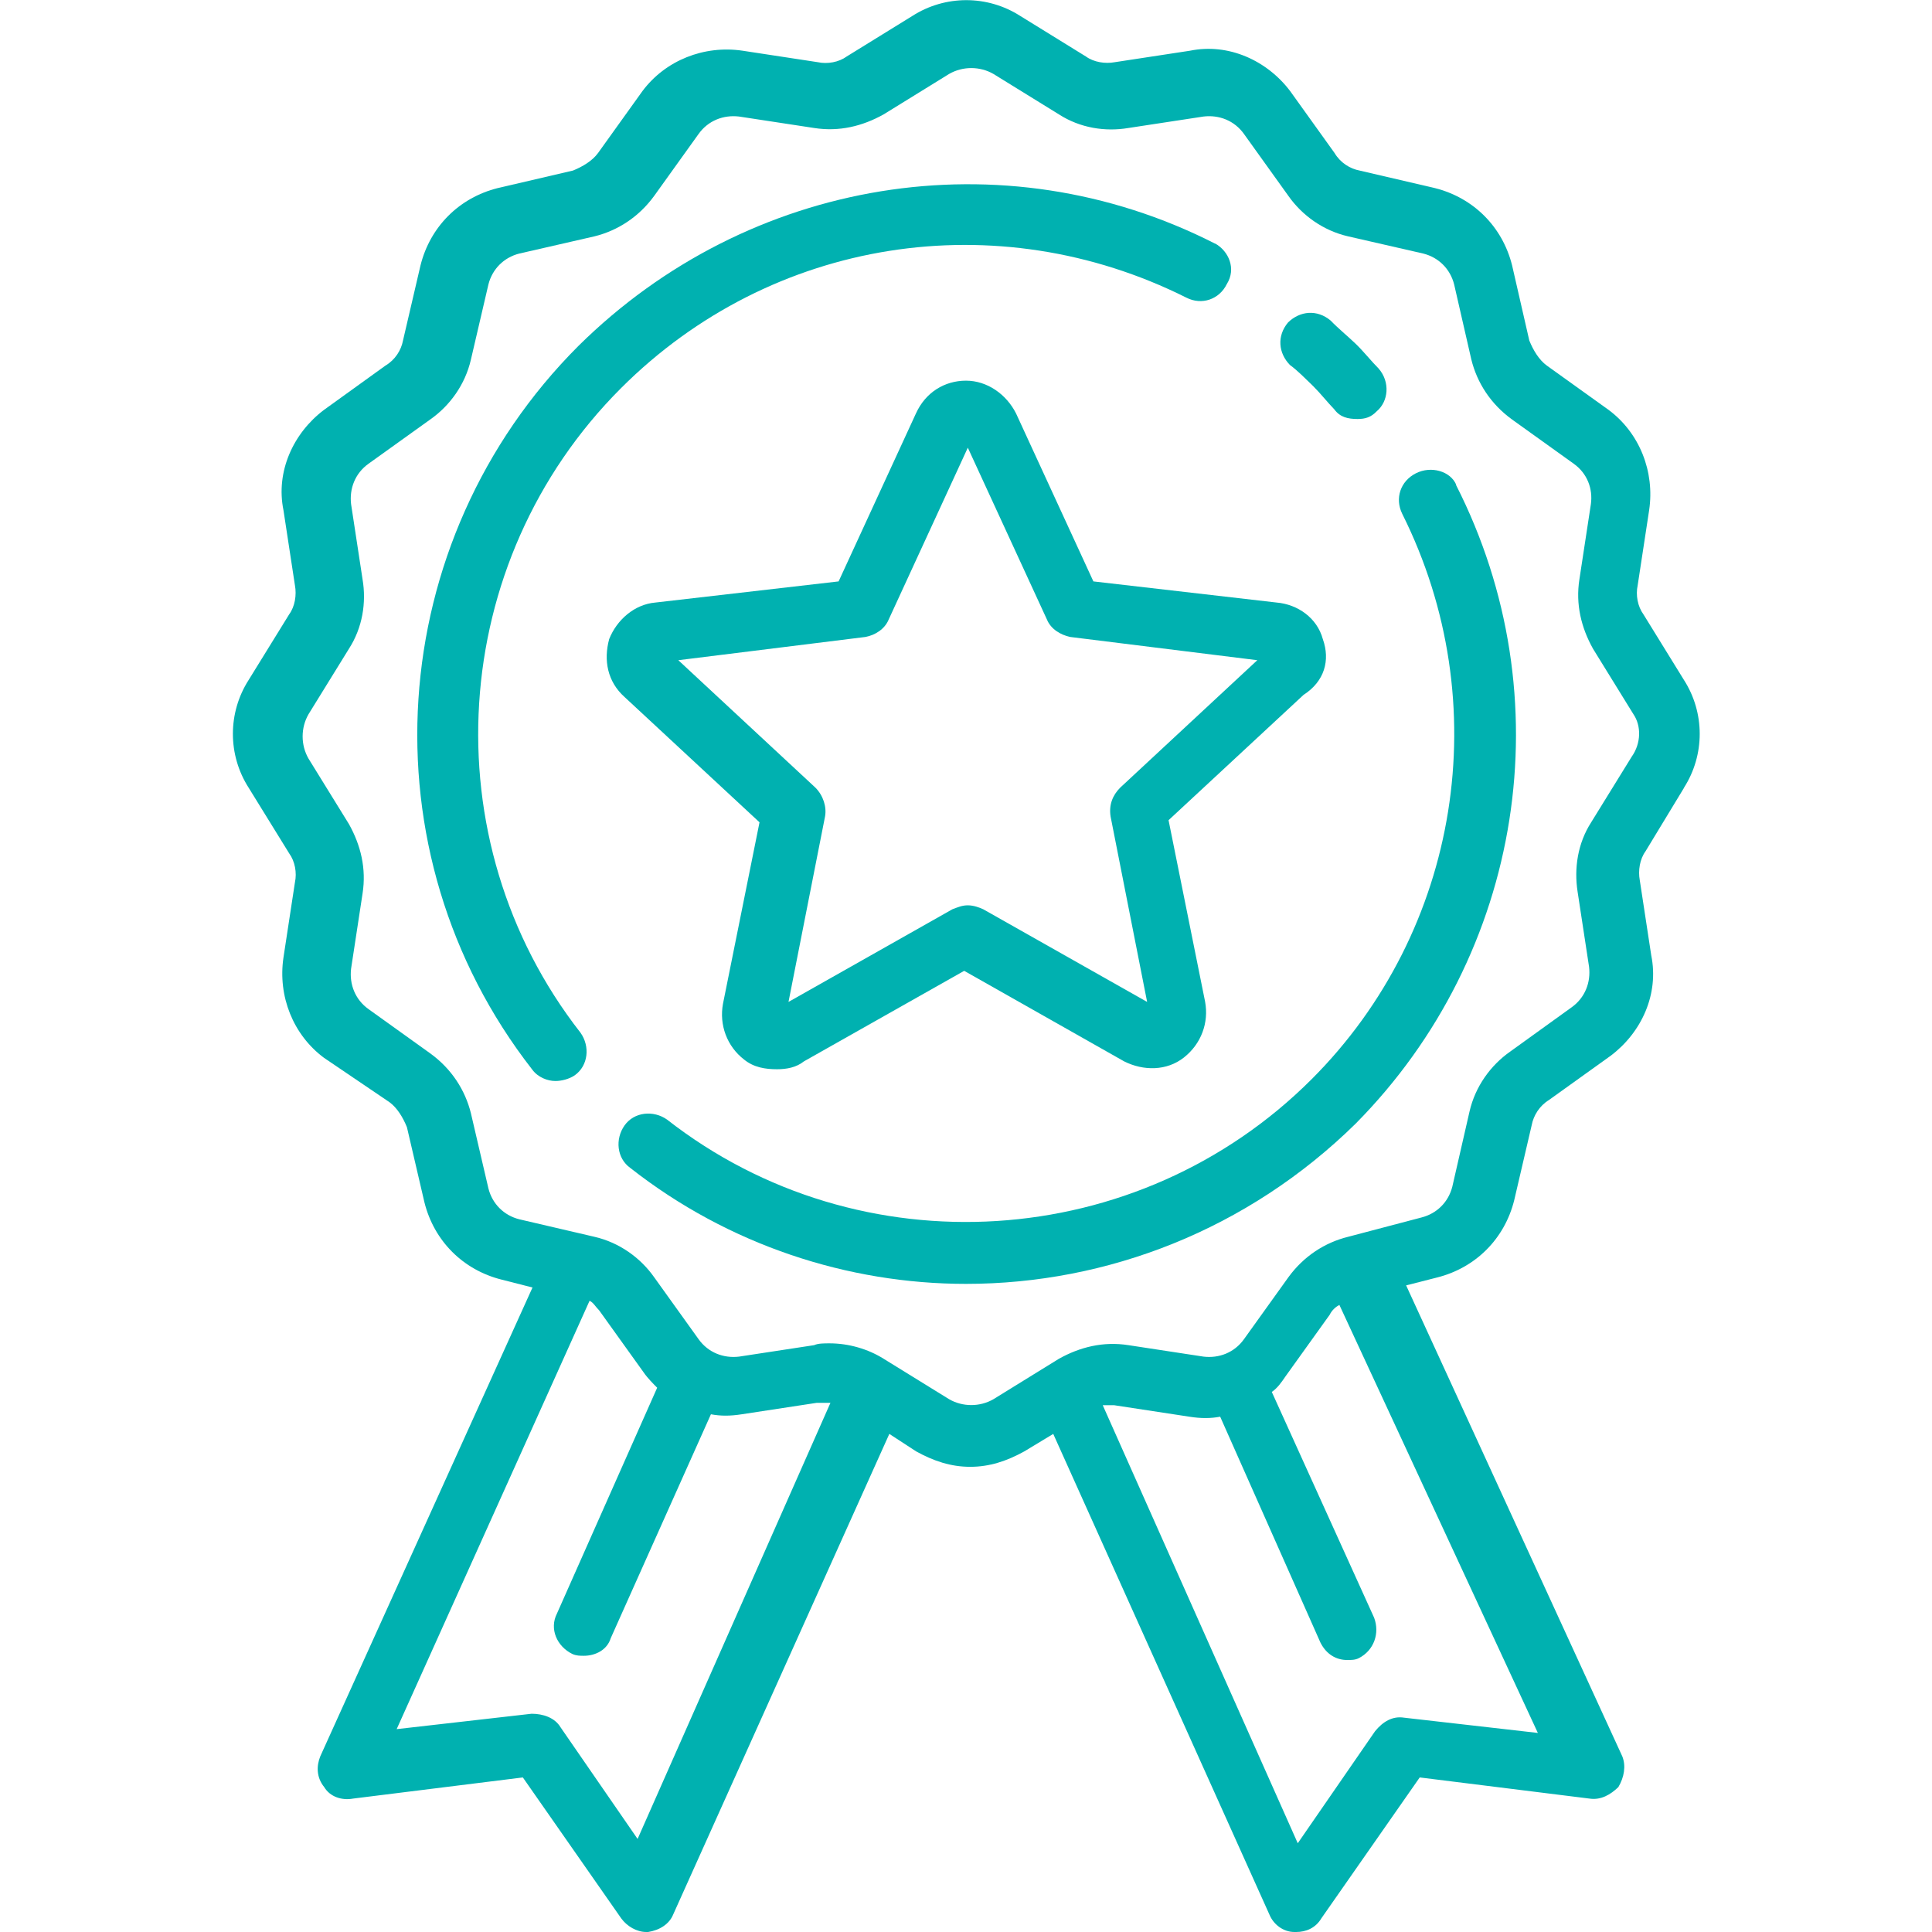
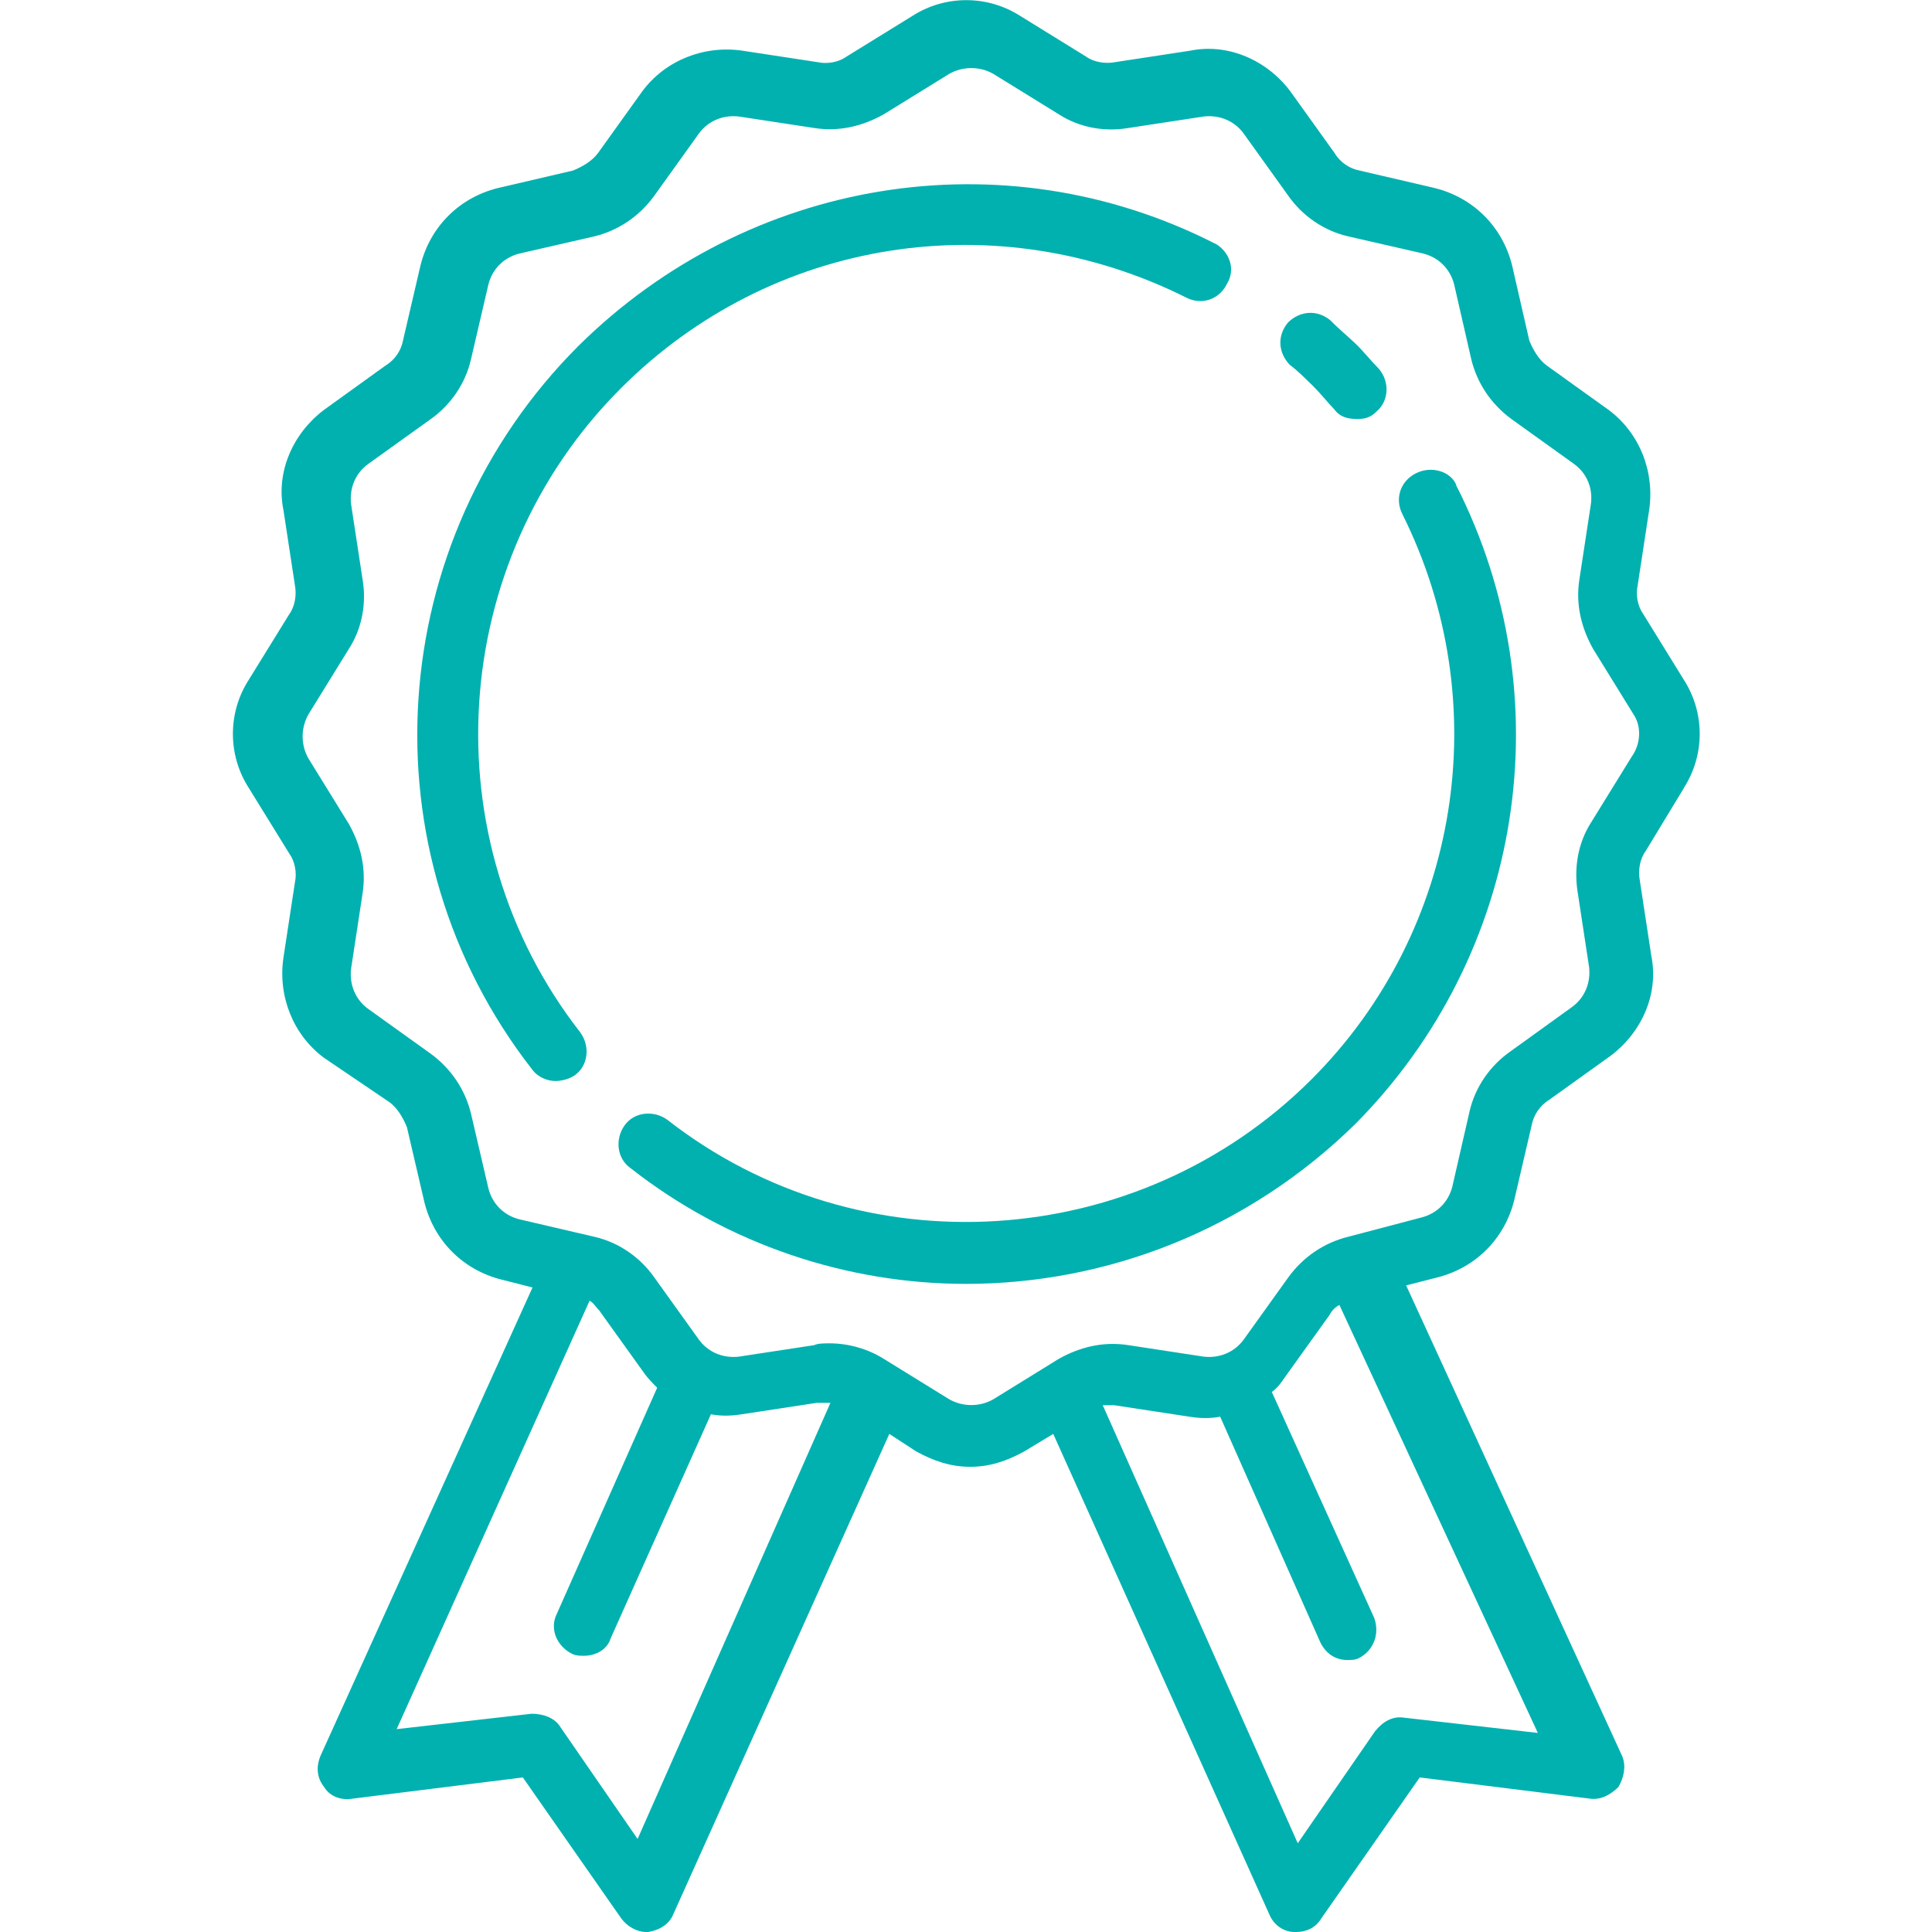
<svg xmlns="http://www.w3.org/2000/svg" id="Layer_1" viewBox="0 0 64 64">
  <defs>
    <style>.cls-1{fill:#00b1b0;}</style>
  </defs>
  <path class="cls-1" d="m40.25,8.07c-7.03-3.58-15.47-2.17-21.09,3.39-6.46,6.46-7.16,16.75-1.53,23.97.19.26.51.38.77.38.19,0,.45-.06.64-.19.45-.32.51-.96.19-1.41-4.99-6.39-4.41-15.6,1.34-21.35,4.99-4.99,12.46-6.14,18.73-3,.51.26,1.09.06,1.34-.45.32-.51.06-1.09-.38-1.34" />
  <path class="cls-1" d="m48.24,16.06c-.19-.45-.83-.64-1.34-.38-.51.26-.7.83-.45,1.34,3.13,6.26,1.92,13.81-3,18.73-5.75,5.75-14.96,6.33-21.35,1.34-.45-.32-1.09-.26-1.41.19-.32.45-.26,1.09.19,1.41,3.26,2.56,7.22,3.84,11.12,3.84,4.67,0,9.33-1.79,12.91-5.31,5.56-5.62,6.9-14.13,3.32-21.16" />
  <path class="cls-1" d="m45.68,12.22c-.26-.26-.51-.58-.77-.83s-.58-.51-.83-.77c-.45-.38-1.02-.32-1.41.06-.38.45-.32,1.02.06,1.41.26.19.51.45.77.7.26.26.45.51.7.77.19.26.45.32.77.32.26,0,.45-.06.64-.26.38-.32.45-.96.06-1.41" />
  <path class="cls-1" d="m55.78,26.1c.7-1.09.7-2.49,0-3.58l-1.34-2.17c-.19-.26-.26-.64-.19-.96l.38-2.49c.19-1.28-.32-2.56-1.34-3.32l-2.05-1.47c-.26-.19-.45-.51-.58-.83l-.57-2.49c-.32-1.28-1.28-2.24-2.56-2.56l-2.49-.58c-.32-.06-.64-.26-.83-.58l-1.47-2.05c-.77-1.02-2.05-1.6-3.32-1.34l-2.49.38c-.32.06-.7,0-.96-.19l-2.17-1.34c-1.09-.7-2.49-.7-3.58,0l-2.17,1.34c-.26.19-.64.26-.96.19l-2.49-.38c-1.28-.19-2.56.32-3.32,1.34l-1.47,2.05c-.19.26-.51.45-.83.58l-2.49.58c-1.28.32-2.24,1.28-2.56,2.56l-.58,2.49c-.06.32-.26.64-.58.83l-2.04,1.47c-1.02.77-1.6,2.05-1.34,3.32l.38,2.49c.06.32,0,.7-.19.96l-1.34,2.17c-.7,1.09-.7,2.49,0,3.58l1.34,2.17c.19.26.26.64.19.96l-.38,2.49c-.19,1.28.32,2.56,1.34,3.32l2.17,1.47c.26.19.45.51.58.83l.58,2.49c.32,1.28,1.28,2.24,2.56,2.56l1.02.26-7.03,15.53c-.13.32-.13.7.13,1.02.19.32.58.45.96.38l5.62-.7,3.26,4.67c.19.26.51.45.83.45h.06c.38-.06.7-.26.83-.58l7.16-15.92.89.58c.58.32,1.15.51,1.79.51s1.21-.19,1.79-.51l.96-.58,7.16,15.92c.13.32.45.58.83.58h.06c.32,0,.64-.13.83-.45l3.26-4.67,5.62.7c.38.06.7-.13.96-.38.19-.32.26-.7.13-1.02l-7.16-15.6,1.02-.26c1.28-.32,2.24-1.28,2.56-2.56l.58-2.49c.06-.32.26-.64.57-.83l2.05-1.47c1.02-.77,1.6-2.04,1.34-3.32l-.38-2.49c-.06-.32,0-.7.19-.96l1.28-2.11ZM21.13,60.93l-2.56-3.71c-.19-.32-.58-.45-.96-.45l-4.47.51,6.39-14.19c.13.06.19.19.32.32l1.47,2.05c.13.19.32.38.45.51l-3.32,7.48c-.26.51,0,1.09.51,1.34.13.06.26.06.38.06.38,0,.77-.19.89-.58l3.32-7.42c.32.06.64.06,1.02,0l2.49-.38h.45l-6.39,14.45Zm29.85-3.52l-4.47-.51c-.38-.06-.7.13-.96.45l-2.56,3.71-6.46-14.51h.38l2.49.38c.38.06.7.06,1.02,0l3.32,7.48c.19.38.51.58.89.58.13,0,.26,0,.38-.06.51-.26.7-.83.51-1.34l-3.39-7.48c.19-.13.32-.32.45-.51l1.47-2.05c.06-.13.19-.26.32-.32l6.58,14.19Zm3.07-32.34l-1.34,2.17c-.45.7-.57,1.53-.45,2.3l.38,2.49c.06.51-.13,1.02-.58,1.34l-2.04,1.47c-.64.45-1.15,1.15-1.34,1.98l-.57,2.49c-.13.51-.51.89-1.02,1.02l-2.43.64c-.77.19-1.47.64-1.98,1.34l-1.47,2.05c-.32.45-.83.64-1.34.58l-2.49-.38c-.83-.13-1.6.06-2.3.45l-2.17,1.34c-.45.26-1.02.26-1.47,0l-2.17-1.34c-.51-.32-1.15-.51-1.79-.51-.19,0-.38,0-.51.06l-2.49.38c-.51.06-1.02-.13-1.34-.58l-1.47-2.05c-.45-.64-1.15-1.15-1.98-1.34l-2.49-.58c-.51-.13-.89-.51-1.02-1.02l-.58-2.49c-.19-.77-.64-1.47-1.34-1.98l-2.05-1.47c-.45-.32-.64-.83-.58-1.34l.38-2.49c.13-.83-.06-1.6-.45-2.3l-1.34-2.17c-.26-.45-.26-1.02,0-1.47l1.34-2.17c.45-.7.58-1.53.45-2.3l-.38-2.49c-.06-.51.13-1.02.58-1.34l2.05-1.47c.64-.45,1.15-1.15,1.34-1.98l.58-2.49c.13-.51.51-.89,1.02-1.02l2.49-.57c.77-.19,1.47-.64,1.98-1.34l1.47-2.05c.32-.45.83-.64,1.34-.58l2.49.38c.83.13,1.6-.06,2.3-.45l2.17-1.34c.45-.26,1.02-.26,1.47,0l2.17,1.34c.7.45,1.53.58,2.3.45l2.49-.38c.51-.06,1.02.13,1.34.58l1.47,2.05c.45.64,1.15,1.15,1.98,1.34l2.49.57c.51.13.89.51,1.02,1.02l.57,2.49c.19.77.64,1.47,1.34,1.98l2.05,1.47c.45.32.64.83.57,1.34l-.38,2.49c-.13.83.06,1.6.45,2.3l1.34,2.17c.26.38.26.96-.06,1.41" />
-   <path class="cls-1" d="m43.82,21.17c-.19-.7-.83-1.15-1.53-1.21l-6.07-.7-2.56-5.56c-.32-.64-.96-1.09-1.66-1.09s-1.34.38-1.66,1.09l-2.56,5.56-6.07.7c-.7.06-1.28.58-1.53,1.21-.19.7-.06,1.41.51,1.92l4.47,4.15-1.21,6.01c-.13.7.13,1.41.7,1.85.32.26.7.32,1.09.32.32,0,.64-.06.89-.26l5.31-3,5.3,3c.64.32,1.41.32,1.98-.13.57-.45.83-1.15.7-1.85l-1.21-6.01,4.47-4.15c.7-.45.89-1.15.64-1.85m-6.71,4.92c-.26.26-.38.58-.32.96l1.21,6.14-5.43-3.07c-.13-.06-.32-.13-.51-.13s-.32.06-.51.13l-5.43,3.07,1.21-6.14c.06-.32-.06-.7-.32-.96l-4.54-4.22,6.2-.77c.32-.06.64-.26.77-.58l2.62-5.69,2.62,5.69c.13.32.45.51.77.58l6.2.77-4.54,4.22Z" />
</svg>